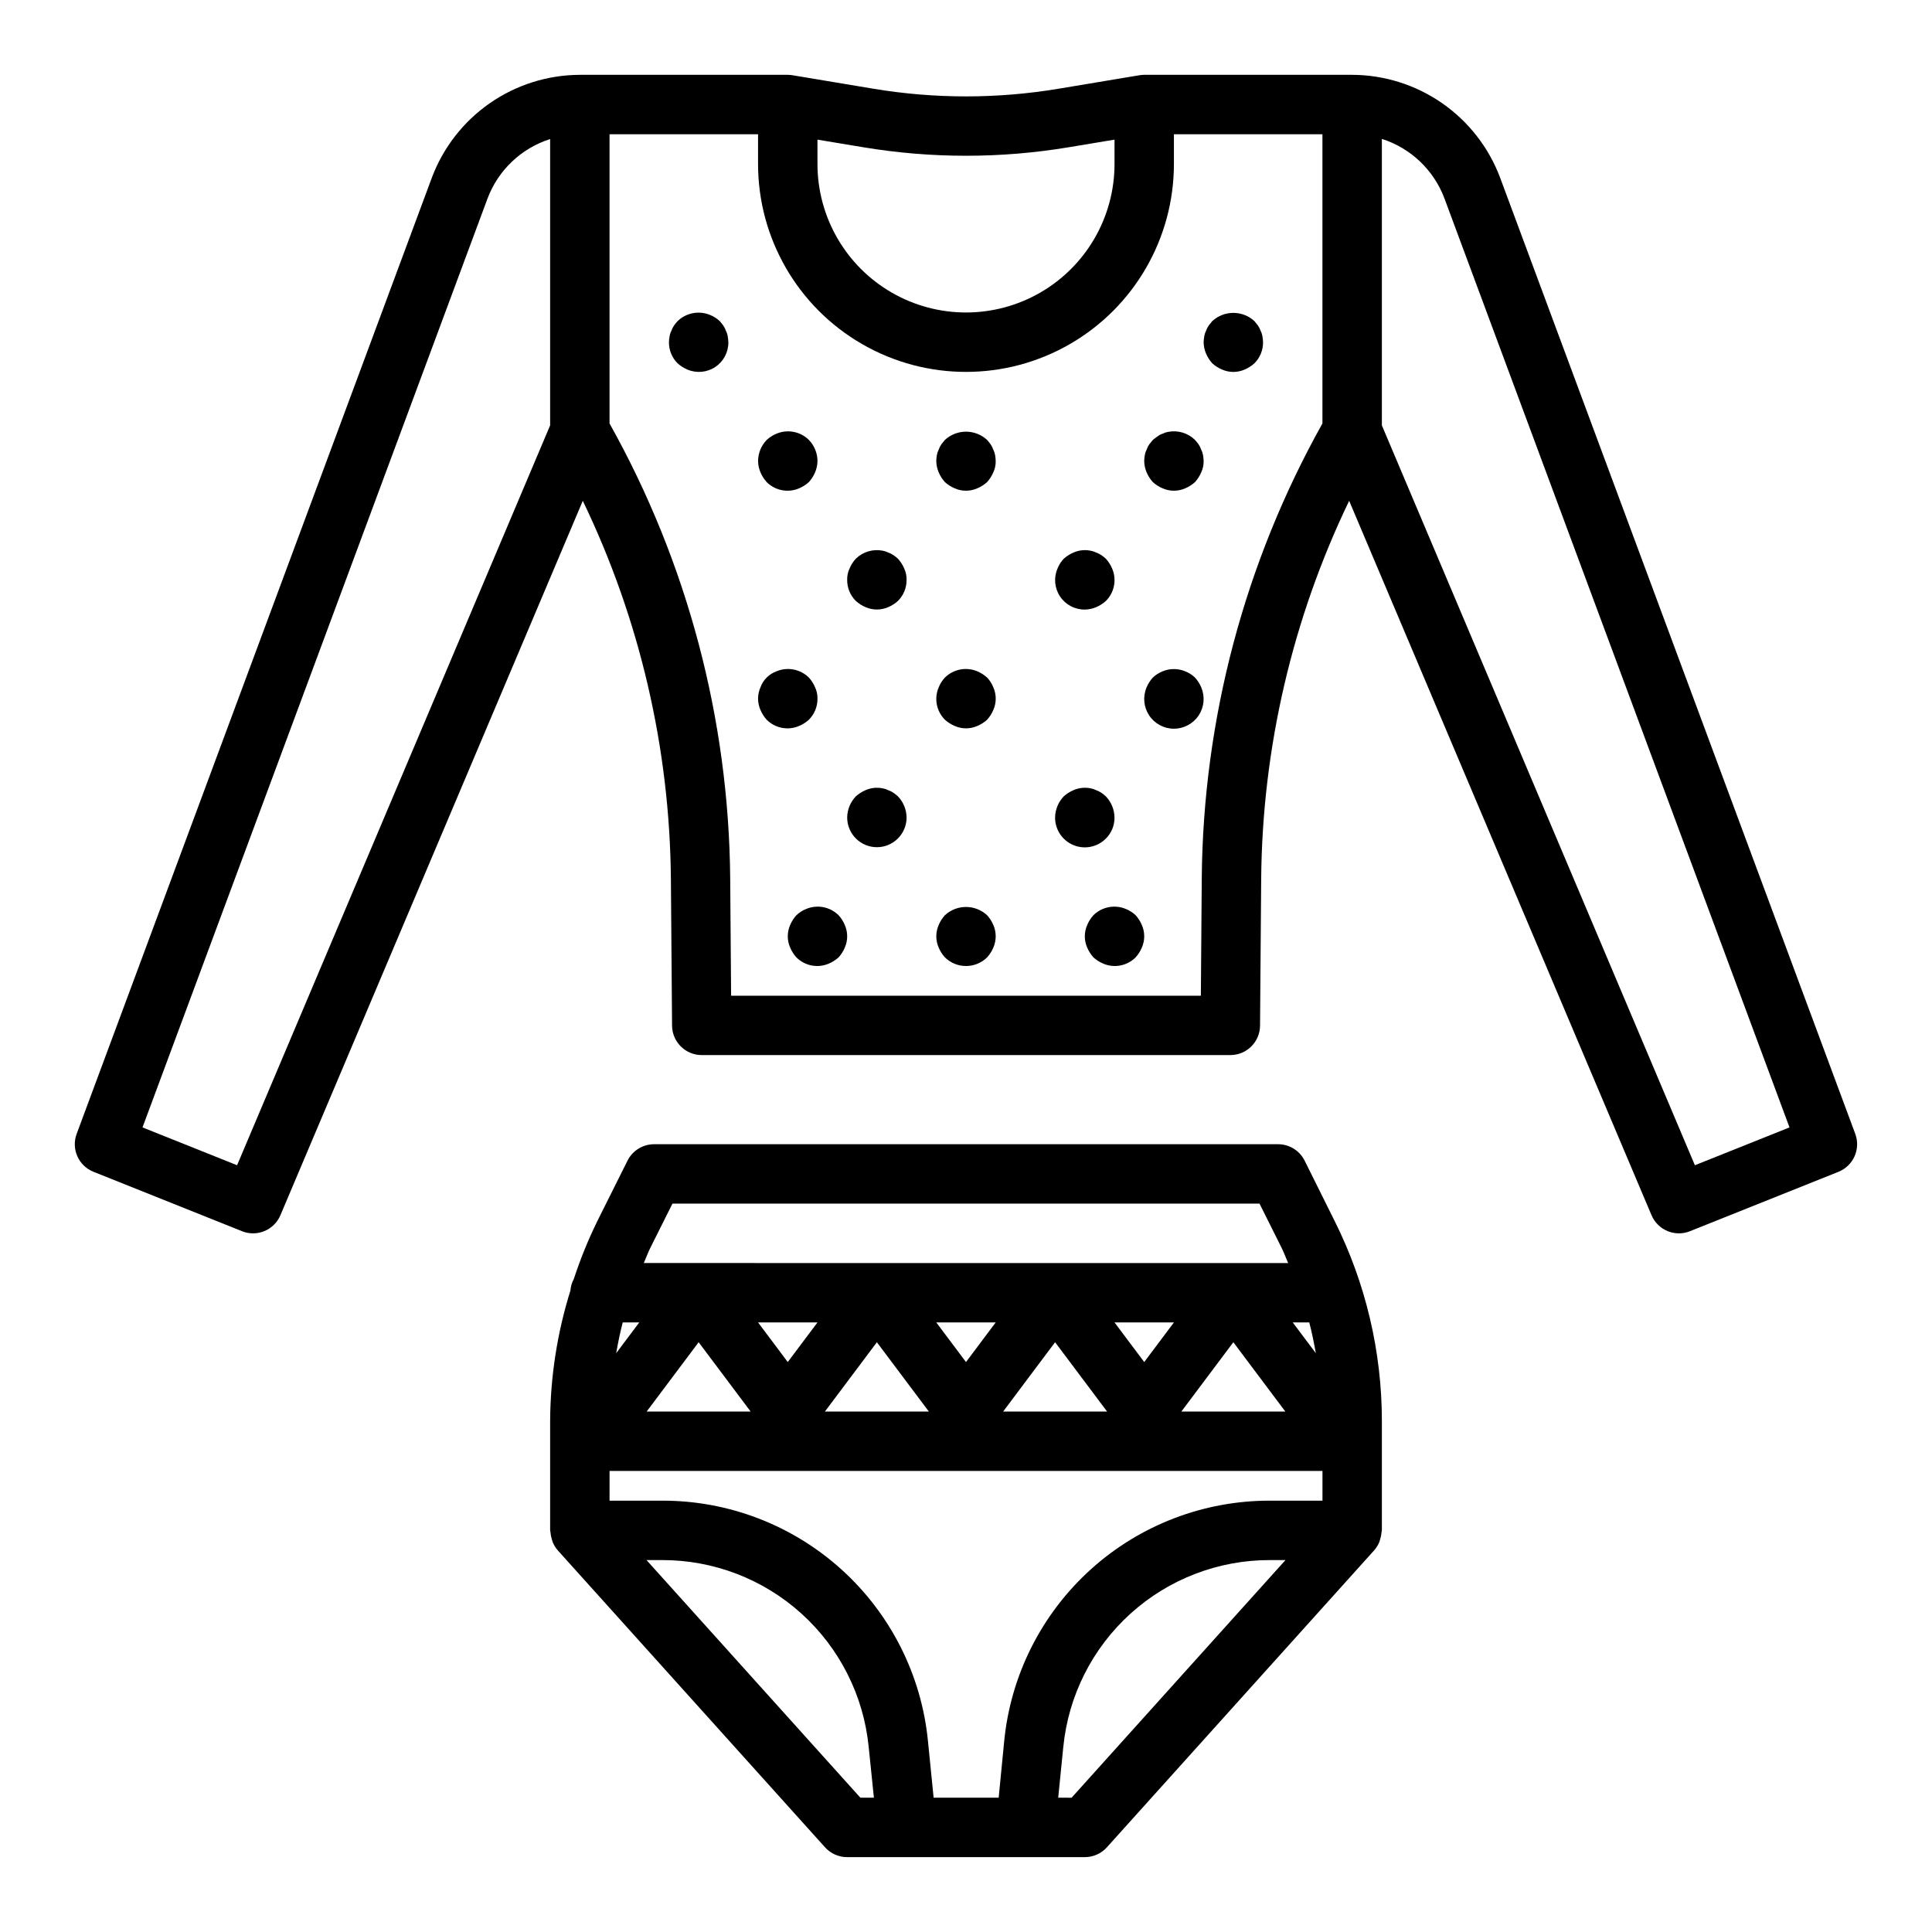
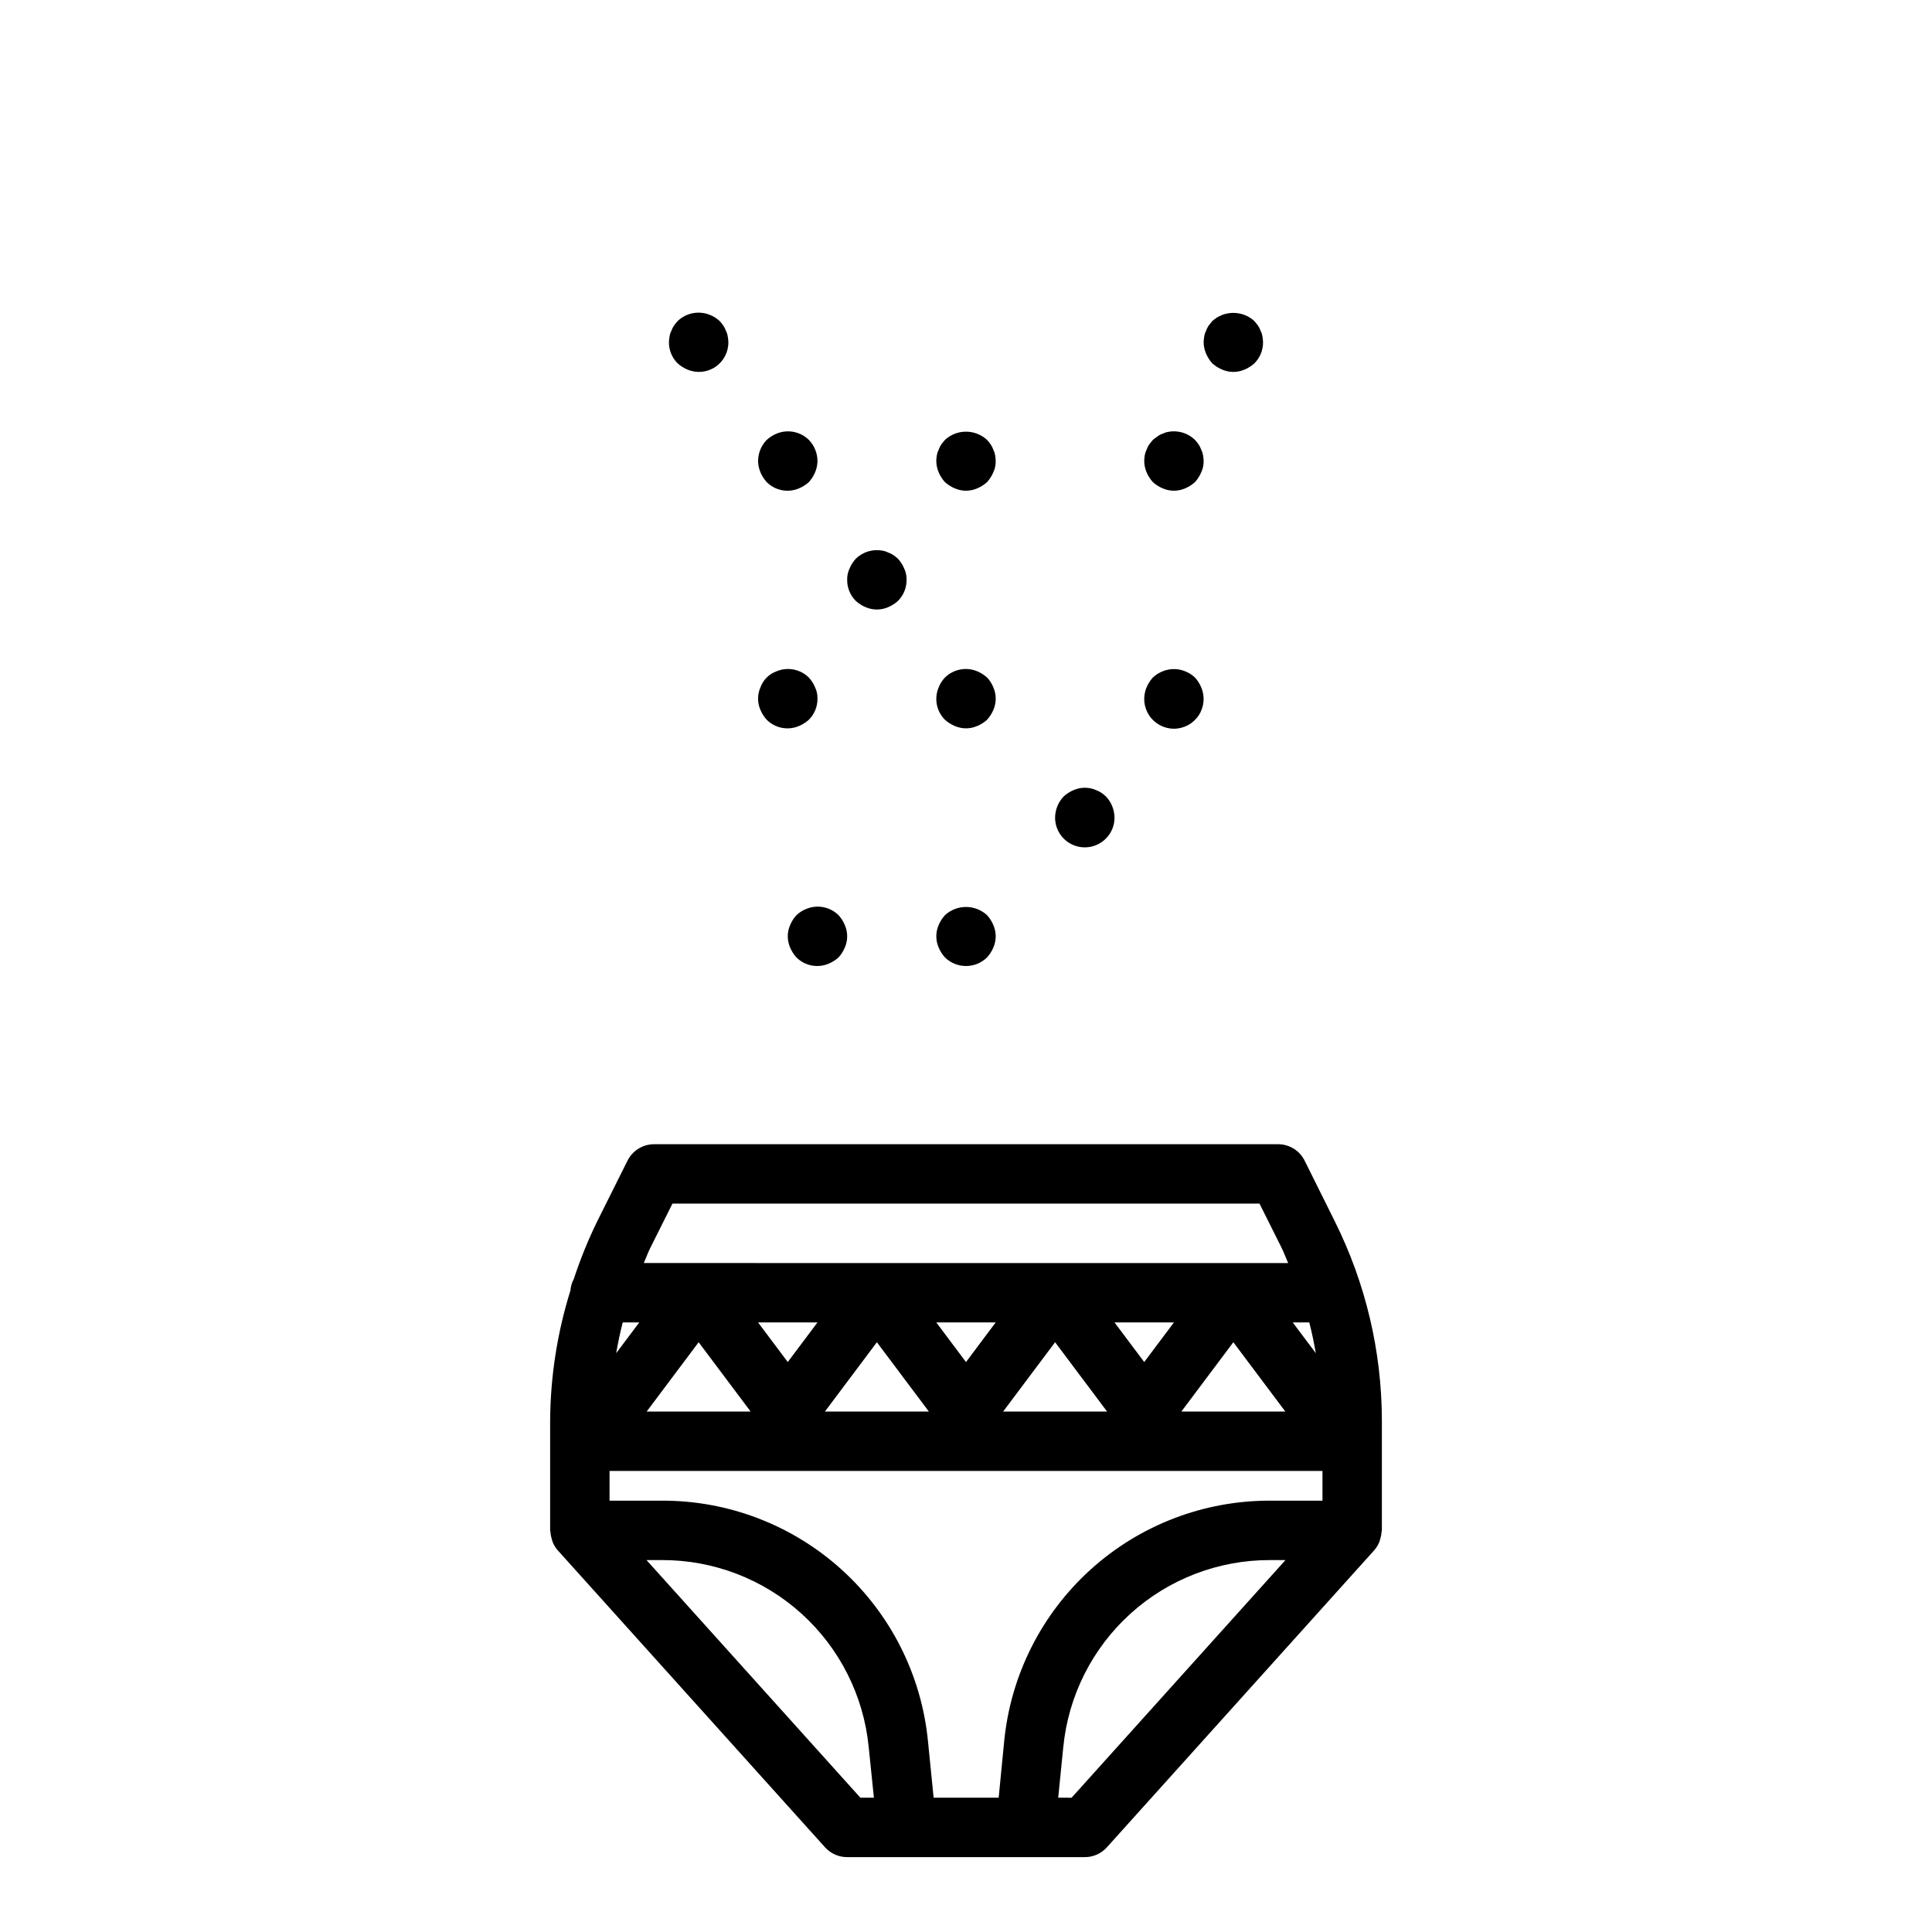
<svg xmlns="http://www.w3.org/2000/svg" fill="#000000" width="800px" height="800px" version="1.1" viewBox="144 144 512 512">
  <g>
    <path d="m489.74 451.58c-1.34-2.68-4.086-4.367-7.082-4.352h-165.31c-2.984 0-5.715 1.684-7.047 4.352l-8.047 16.117c-2.41 4.926-4.473 10.016-6.18 15.23-0.516 0.945-0.824 1.988-0.902 3.062-3.492 11.168-5.305 22.789-5.379 34.488v29.086c0 0.156 0.078 0.309 0.086 0.465 0.039 0.617 0.152 1.23 0.34 1.82 0.062 0.266 0.137 0.527 0.23 0.785 0.328 0.812 0.793 1.566 1.367 2.227l70.848 78.719v0.004c1.5 1.645 3.625 2.582 5.852 2.574h62.977c2.231 0 4.356-0.949 5.848-2.606l70.848-78.719v-0.004c0.574-0.66 1.039-1.414 1.371-2.227 0.09-0.258 0.164-0.52 0.227-0.785 0.188-0.594 0.301-1.203 0.34-1.82 0-0.156 0.086-0.309 0.086-0.465v-29.055c-0.023-18.32-4.289-36.387-12.461-52.781zm-81.082 168.83h-17.238l-1.496-14.957c-1.707-17.5-9.883-33.738-22.926-45.527-13.047-11.793-30.023-18.297-47.605-18.234h-13.855v-7.871h188.93v7.871h-13.852c-17.578-0.051-34.547 6.453-47.582 18.246-13.035 11.793-21.207 28.023-22.914 45.516zm-95.25-125.95-6.117 8.156c0.488-2.738 1.031-5.465 1.738-8.156zm177.12 0h0.441c0.707 2.691 1.25 5.406 1.738 8.148l-6.117-8.148zm-5.902 23.617h-27.551l13.773-18.371zm-37.395-13.121-7.871-10.496h15.742zm-9.84 13.121h-27.551l13.773-18.371zm-37.391-13.121-7.875-10.496h15.742zm-9.84 13.121h-27.551l13.773-18.371zm-37.395-13.121-7.871-10.496h15.742zm-9.84 13.121h-27.551l13.773-18.371zm-20.719-55.105 155.58 0.004 5.863 11.738c0.652 1.301 1.125 2.676 1.723 4.008l-170.76-0.004c0.598-1.332 1.07-2.707 1.723-4.008zm49.805 157.44-56.68-62.977h4.059c13.672-0.039 26.867 5.019 37.008 14.191 10.137 9.172 16.492 21.797 17.82 35.402l1.375 13.383zm52.426 0 1.34-13.383h0.004c1.324-13.605 7.68-26.23 17.82-35.402 10.137-9.172 23.336-14.23 37.008-14.191h4.055l-56.68 62.977z" />
-     <path d="m635.66 444.48-94.109-253.38c-2.996-7.988-8.355-14.875-15.359-19.746-7.008-4.871-15.328-7.496-23.859-7.523h-55.105c-0.434 0.004-0.871 0.039-1.297 0.113l-21.34 3.559h-0.004c-16.281 2.723-32.902 2.723-49.184 0l-21.34-3.559c-0.43-0.074-0.863-0.109-1.301-0.113h-55.102c-8.535 0.027-16.855 2.652-23.863 7.523-7.004 4.871-12.359 11.758-15.355 19.746l-94.121 253.38c-1.492 4.008 0.484 8.473 4.457 10.059l39.359 15.742v0.004c3.984 1.594 8.508-0.293 10.18-4.246l80.129-189.32c15.074 31.27 23.047 65.488 23.348 100.2l0.309 38.879c0.035 4.324 3.547 7.809 7.871 7.809h140.08c4.324 0 7.84-3.484 7.871-7.809l0.301-38.879c0.297-34.711 8.258-68.93 23.316-100.2l80.129 189.32c1.672 3.953 6.199 5.84 10.18 4.246l39.359-15.742v-0.004c3.969-1.59 5.945-6.055 4.449-10.059zm-208.48-261.45 12.18-2.023v6.445c0 14.062-7.504 27.055-19.68 34.086-12.18 7.031-27.184 7.031-39.359 0-12.18-7.031-19.684-20.023-19.684-34.086v-6.445l12.188 2.023c17.996 2.996 36.363 2.996 54.355 0zm-220.35 269.77-25.066-10.023 91.441-246.18c2.828-7.512 8.938-13.312 16.586-15.746v75.879zm255.65-75.988-0.238 31.062h-124.49l-0.242-31.062c-0.352-42.246-11.348-83.719-31.977-120.59v-76.641h39.359v7.871c0 19.688 10.504 37.879 27.551 47.723 17.051 9.844 38.055 9.844 55.105 0s27.551-28.035 27.551-47.723v-7.871h39.359v76.641c-20.625 36.867-31.625 78.34-31.98 120.59zm130.68 75.988-82.949-196.07v-75.918c7.656 2.441 13.77 8.258 16.586 15.785l91.441 246.18z" />
    <path d="m347.18 271.76c2.254 2.254 5.652 2.91 8.582 1.656 0.953-0.402 1.832-0.961 2.598-1.656 0.691-0.766 1.25-1.645 1.652-2.598 0.402-0.945 0.617-1.961 0.629-2.988-0.012-2.09-0.828-4.09-2.281-5.59-2.262-2.234-5.648-2.887-8.582-1.652-0.953 0.398-1.832 0.957-2.598 1.652-1.453 1.5-2.269 3.5-2.281 5.59 0.012 1.027 0.227 2.043 0.629 2.988 0.402 0.953 0.961 1.832 1.652 2.598z" />
    <path d="m336.39 231.7c-0.172-0.504-0.41-0.984-0.707-1.426-0.293-0.406-0.609-0.801-0.945-1.172-0.75-0.711-1.633-1.273-2.598-1.652-2.934-1.199-6.297-0.551-8.578 1.652-0.34 0.371-0.652 0.766-0.945 1.172-0.297 0.441-0.535 0.922-0.711 1.426-0.238 0.469-0.398 0.973-0.469 1.496-0.094 0.492-0.145 0.992-0.16 1.496-0.02 2.094 0.805 4.106 2.285 5.586 0.766 0.695 1.645 1.254 2.598 1.656 2.418 1.035 5.199 0.781 7.391-0.68 2.191-1.461 3.5-3.93 3.473-6.562-0.016-0.504-0.066-1.004-0.16-1.496-0.07-0.523-0.23-1.027-0.473-1.496z" />
    <path d="m478.09 231.7c-0.176-0.504-0.414-0.984-0.711-1.426l-0.945-1.172h0.004c-3.16-2.914-8.023-2.914-11.18 0l-0.945 1.172c-0.297 0.441-0.535 0.922-0.707 1.426-0.242 0.469-0.398 0.973-0.473 1.496-0.094 0.492-0.145 0.992-0.156 1.496 0.012 1.027 0.223 2.043 0.629 2.988 0.398 0.953 0.961 1.832 1.652 2.598 0.766 0.695 1.645 1.254 2.598 1.656 1.906 0.84 4.078 0.84 5.984 0 0.953-0.402 1.832-0.961 2.598-1.656 1.48-1.48 2.301-3.492 2.281-5.586-0.012-0.504-0.066-1.004-0.156-1.496-0.074-0.523-0.234-1.027-0.473-1.496z" />
    <path d="m381.97 292.07c-0.375-0.34-0.77-0.656-1.184-0.945-0.438-0.297-0.914-0.535-1.414-0.707-0.445-0.23-0.926-0.387-1.418-0.473-2.594-0.52-5.273 0.277-7.164 2.125-0.695 0.766-1.254 1.645-1.652 2.598-0.441 0.934-0.656 1.957-0.629 2.992-0.023 2.094 0.801 4.106 2.281 5.586 0.766 0.695 1.645 1.254 2.598 1.656 1.906 0.836 4.078 0.836 5.984 0 0.953-0.402 1.832-0.961 2.598-1.656 1.48-1.48 2.301-3.492 2.281-5.586 0.027-1.035-0.188-2.059-0.629-2.992-0.398-0.953-0.957-1.832-1.652-2.598z" />
    <path d="m407.24 263.18c-0.176-0.504-0.414-0.984-0.711-1.426-0.293-0.41-0.605-0.801-0.945-1.172-3.156-2.914-8.02-2.914-11.176 0l-0.945 1.172c-0.297 0.441-0.535 0.922-0.707 1.426-0.23 0.445-0.387 0.922-0.473 1.418-0.094 0.52-0.145 1.043-0.16 1.574 0.016 1.027 0.227 2.043 0.633 2.988 0.398 0.953 0.957 1.832 1.652 2.598 0.766 0.695 1.645 1.254 2.598 1.656 1.906 0.84 4.078 0.84 5.981 0 0.957-0.402 1.832-0.961 2.598-1.656 0.695-0.766 1.254-1.645 1.656-2.598 0.441-0.934 0.656-1.957 0.629-2.988-0.016-0.531-0.066-1.055-0.156-1.574-0.086-0.496-0.246-0.973-0.473-1.418z" />
-     <path d="m431.49 305.54c1.027-0.012 2.043-0.227 2.988-0.629 0.953-0.402 1.832-0.961 2.598-1.656 2.254-2.25 2.91-5.648 1.656-8.578-0.402-0.953-0.961-1.832-1.656-2.598-0.371-0.34-0.766-0.656-1.18-0.945-0.438-0.297-0.914-0.535-1.418-0.707-0.445-0.23-0.922-0.387-1.414-0.473-1.535-0.328-3.133-0.16-4.566 0.473-0.953 0.398-1.832 0.957-2.598 1.652-0.711 0.75-1.273 1.633-1.652 2.598-1.039 2.418-0.785 5.199 0.676 7.391s3.93 3.5 6.566 3.473z" />
-     <path d="m380.79 354.11c-0.438-0.301-0.914-0.539-1.414-0.711-0.445-0.227-0.926-0.387-1.418-0.473-1.535-0.324-3.133-0.16-4.566 0.473-0.953 0.402-1.832 0.961-2.598 1.656-1.438 1.508-2.254 3.504-2.281 5.586 0 4.348 3.523 7.875 7.871 7.875 4.348 0 7.871-3.527 7.871-7.875-0.027-2.082-0.844-4.078-2.281-5.586-0.375-0.34-0.77-0.656-1.184-0.945z" />
    <path d="m437.07 366.23c1.484-1.48 2.305-3.492 2.285-5.59-0.031-2.082-0.844-4.078-2.285-5.586-0.371-0.34-0.766-0.656-1.18-0.945-0.438-0.301-0.914-0.539-1.418-0.711-0.445-0.227-0.922-0.387-1.414-0.473-1.535-0.324-3.133-0.16-4.566 0.473-0.953 0.402-1.832 0.961-2.598 1.656-1.438 1.508-2.254 3.504-2.285 5.586-0.016 3.199 1.902 6.09 4.856 7.316s6.356 0.547 8.605-1.727z" />
    <path d="m462.34 263.18c-0.172-0.504-0.41-0.984-0.707-1.426-0.293-0.41-0.609-0.801-0.945-1.172-1.891-1.848-4.57-2.644-7.164-2.125-0.492 0.086-0.969 0.242-1.418 0.473-0.48 0.156-0.934 0.395-1.336 0.707-0.473 0.316-0.867 0.629-1.258 0.945l-0.945 1.172c-0.297 0.441-0.535 0.922-0.711 1.426-0.227 0.445-0.387 0.922-0.473 1.418-0.09 0.52-0.145 1.043-0.156 1.574 0.012 1.027 0.227 2.043 0.629 2.988 0.402 0.953 0.961 1.832 1.652 2.598 0.766 0.695 1.645 1.254 2.598 1.656 1.906 0.84 4.078 0.84 5.984 0 0.953-0.402 1.832-0.961 2.598-1.656 0.695-0.766 1.254-1.645 1.652-2.598 0.441-0.934 0.656-1.957 0.633-2.988-0.016-0.531-0.066-1.055-0.16-1.574-0.086-0.496-0.242-0.973-0.473-1.418z" />
    <path d="m355.76 336.39c0.953-0.398 1.832-0.957 2.598-1.652 1.48-1.48 2.305-3.492 2.281-5.59 0.027-1.031-0.188-2.055-0.629-2.988-0.398-0.953-0.957-1.832-1.652-2.598-2.262-2.234-5.648-2.887-8.582-1.656-1.977 0.719-3.535 2.273-4.25 4.254-0.84 1.906-0.84 4.074 0 5.981 0.402 0.953 0.961 1.832 1.652 2.598 2.254 2.254 5.652 2.91 8.582 1.652z" />
    <path d="m405.59 323.56c-0.766-0.695-1.641-1.254-2.598-1.656-2.93-1.23-6.316-0.578-8.578 1.656-0.711 0.75-1.273 1.633-1.652 2.598-1.258 2.93-0.602 6.324 1.652 8.578 0.766 0.695 1.645 1.254 2.598 1.652 1.906 0.84 4.074 0.84 5.981 0 0.957-0.398 1.832-0.957 2.598-1.652 0.695-0.766 1.254-1.645 1.656-2.598 0.84-1.906 0.84-4.074 0-5.981-0.383-0.965-0.941-1.848-1.656-2.598z" />
    <path d="m405.59 386.54c-3.156-2.914-8.02-2.914-11.176 0-0.695 0.766-1.254 1.641-1.652 2.598-0.84 1.902-0.84 4.074 0 5.981 0.398 0.953 0.957 1.832 1.652 2.598 3.102 3.047 8.074 3.047 11.176 0 0.695-0.766 1.254-1.645 1.656-2.598 0.836-1.906 0.836-4.074 0-5.981-0.402-0.957-0.961-1.832-1.656-2.598z" />
    <path d="m366.23 386.54c-2.262-2.234-5.648-2.887-8.578-1.656-0.965 0.383-1.848 0.941-2.598 1.656-0.695 0.766-1.254 1.641-1.656 2.598-0.84 1.902-0.84 4.074 0 5.981 0.402 0.953 0.961 1.832 1.656 2.598 2.25 2.254 5.648 2.91 8.578 1.652 0.953-0.398 1.832-0.957 2.598-1.652 0.695-0.766 1.254-1.645 1.652-2.598 0.84-1.906 0.84-4.074 0-5.981-0.398-0.957-0.957-1.832-1.652-2.598z" />
-     <path d="m444.95 386.54c-0.754-0.715-1.637-1.273-2.598-1.656-2.934-1.23-6.32-0.578-8.582 1.656-0.695 0.766-1.254 1.641-1.652 2.598-0.84 1.902-0.84 4.074 0 5.981 0.402 0.953 0.961 1.832 1.652 2.598 0.766 0.695 1.645 1.254 2.598 1.652 2.93 1.258 6.328 0.602 8.582-1.652 0.691-0.766 1.25-1.645 1.652-2.598 0.84-1.906 0.84-4.074 0-5.981-0.398-0.957-0.961-1.832-1.652-2.598z" />
-     <path d="m460.69 323.56c-0.754-0.715-1.633-1.273-2.598-1.656-1.914-0.793-4.066-0.793-5.984 0-0.961 0.383-1.844 0.941-2.598 1.656-0.691 0.766-1.254 1.645-1.652 2.598-1.035 2.43-0.781 5.219 0.676 7.426 1.457 2.203 3.926 3.531 6.566 3.531 2.644 0 5.109-1.328 6.566-3.531 1.461-2.207 1.711-4.996 0.676-7.426-0.398-0.953-0.957-1.832-1.652-2.598z" />
+     <path d="m460.69 323.56c-0.754-0.715-1.633-1.273-2.598-1.656-1.914-0.793-4.066-0.793-5.984 0-0.961 0.383-1.844 0.941-2.598 1.656-0.691 0.766-1.254 1.645-1.652 2.598-1.035 2.43-0.781 5.219 0.676 7.426 1.457 2.203 3.926 3.531 6.566 3.531 2.644 0 5.109-1.328 6.566-3.531 1.461-2.207 1.711-4.996 0.676-7.426-0.398-0.953-0.957-1.832-1.652-2.598" />
  </g>
</svg>